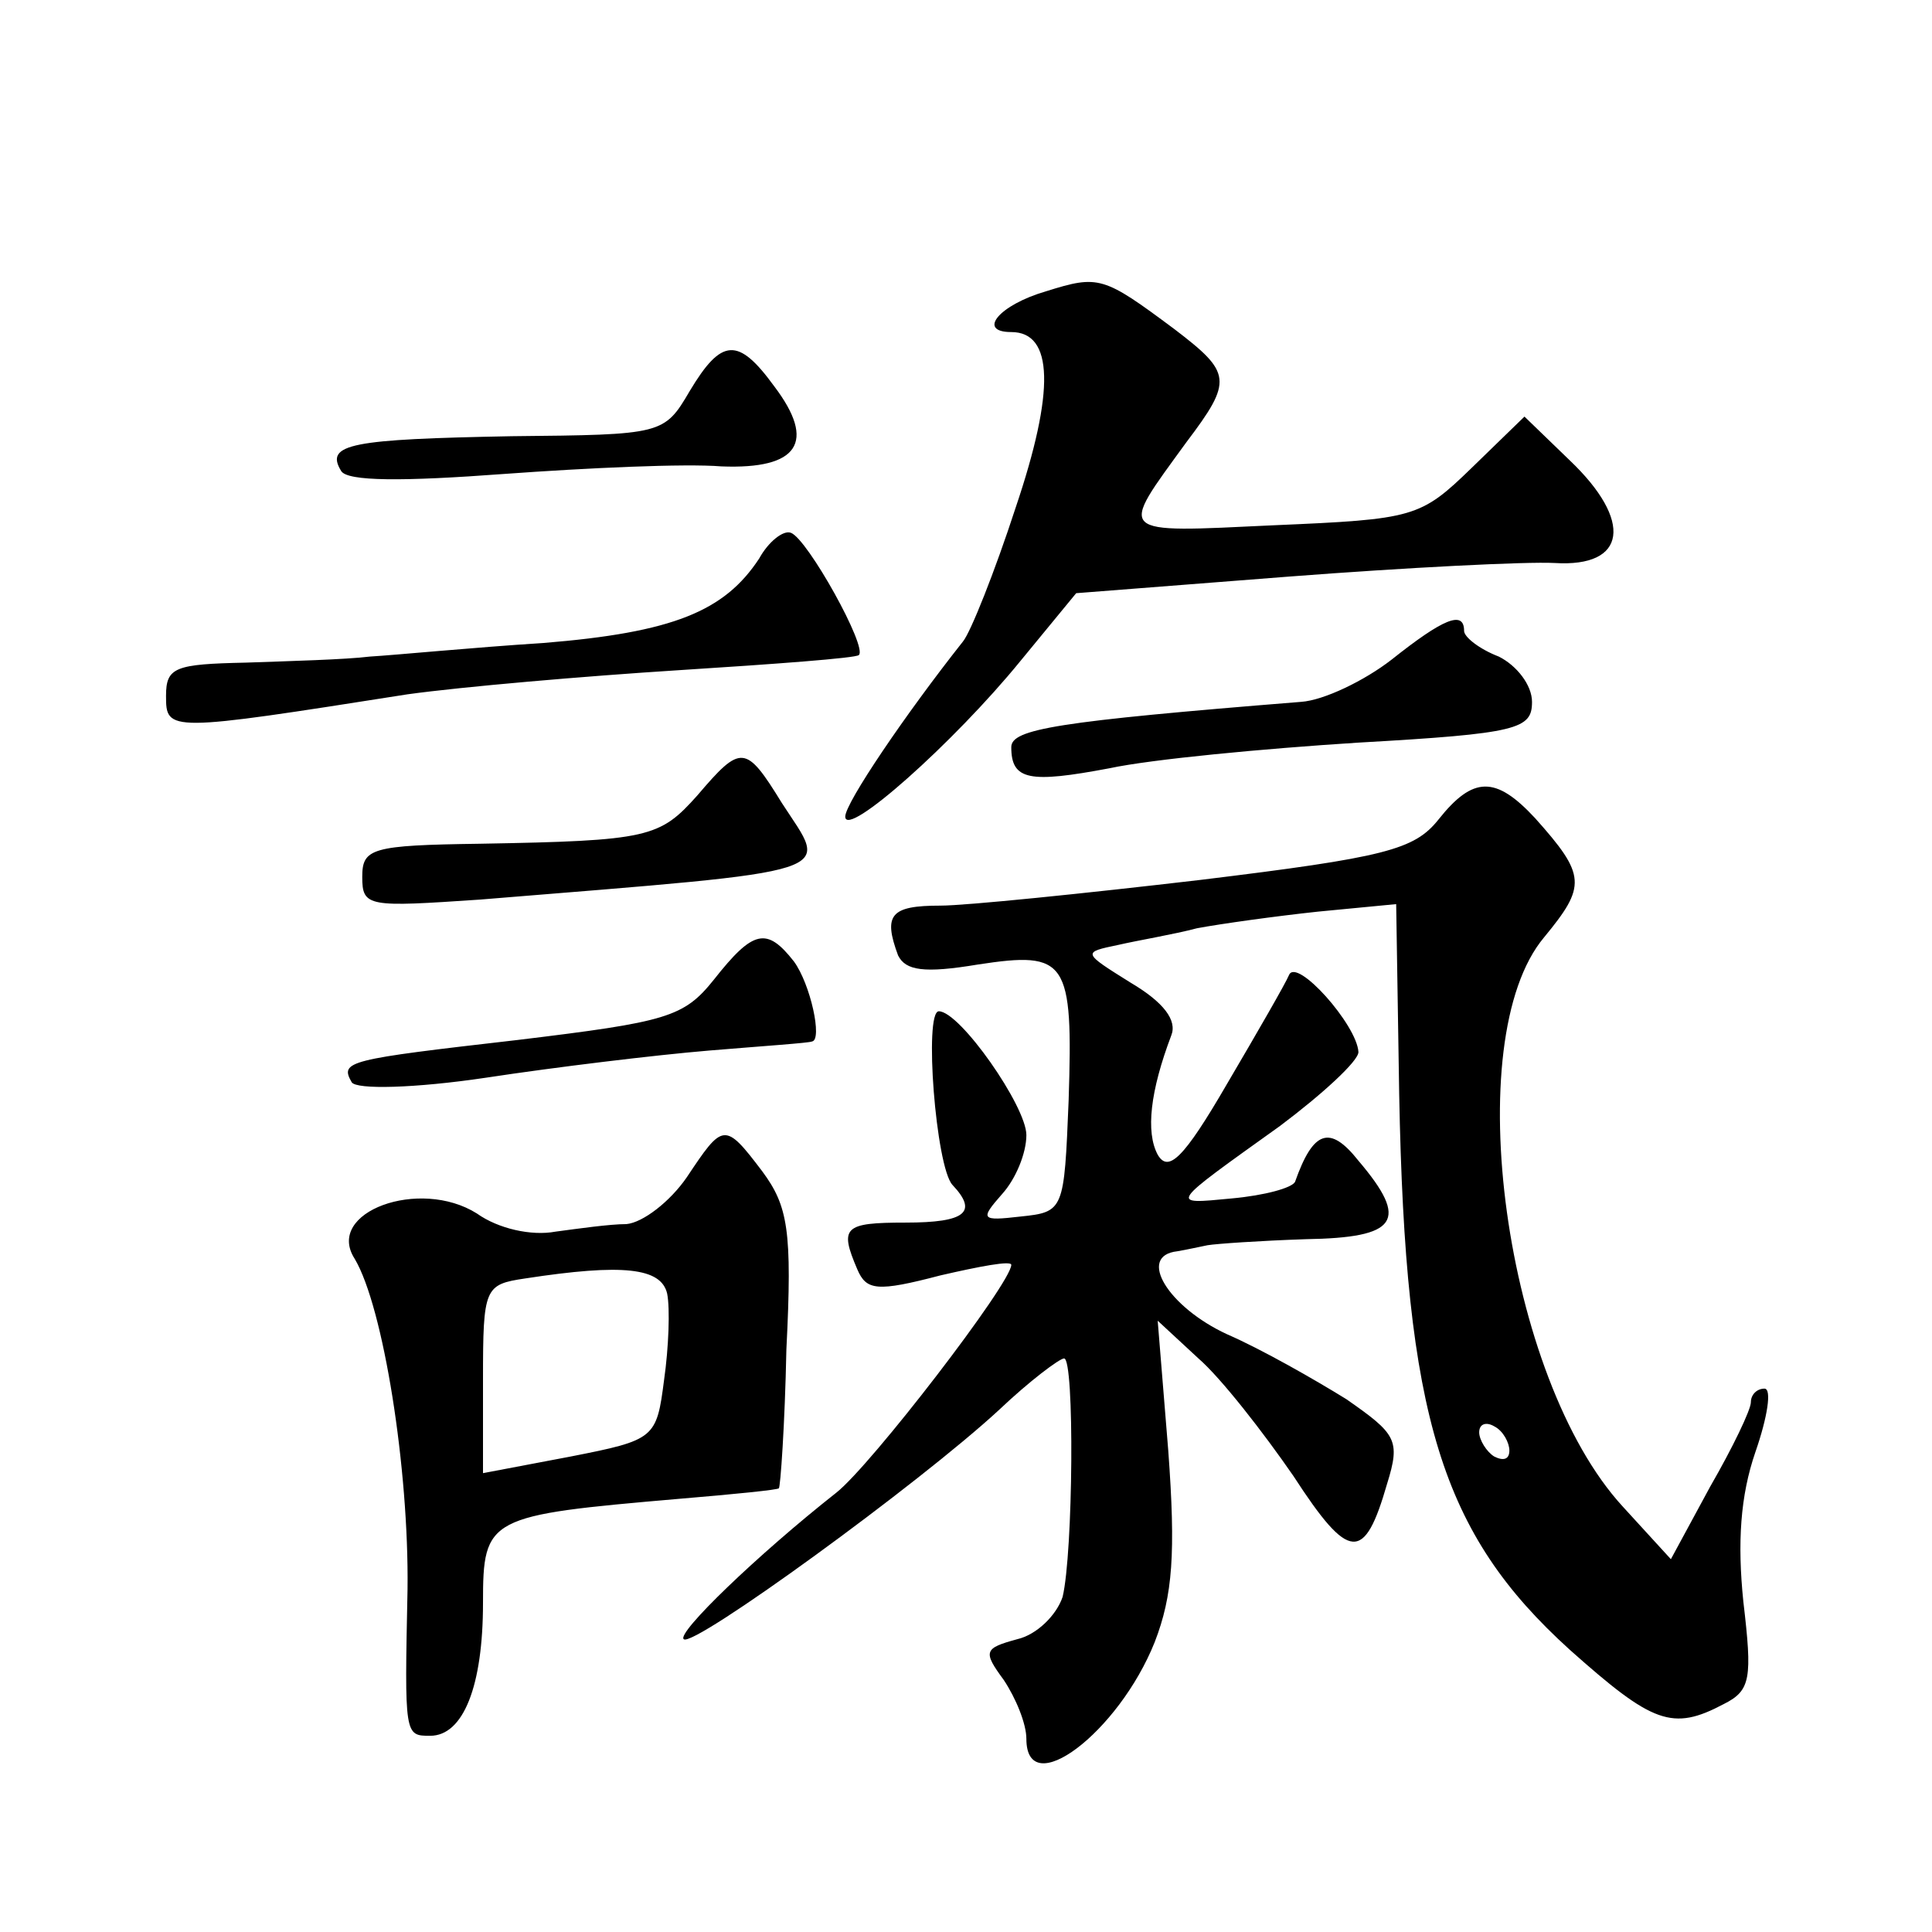
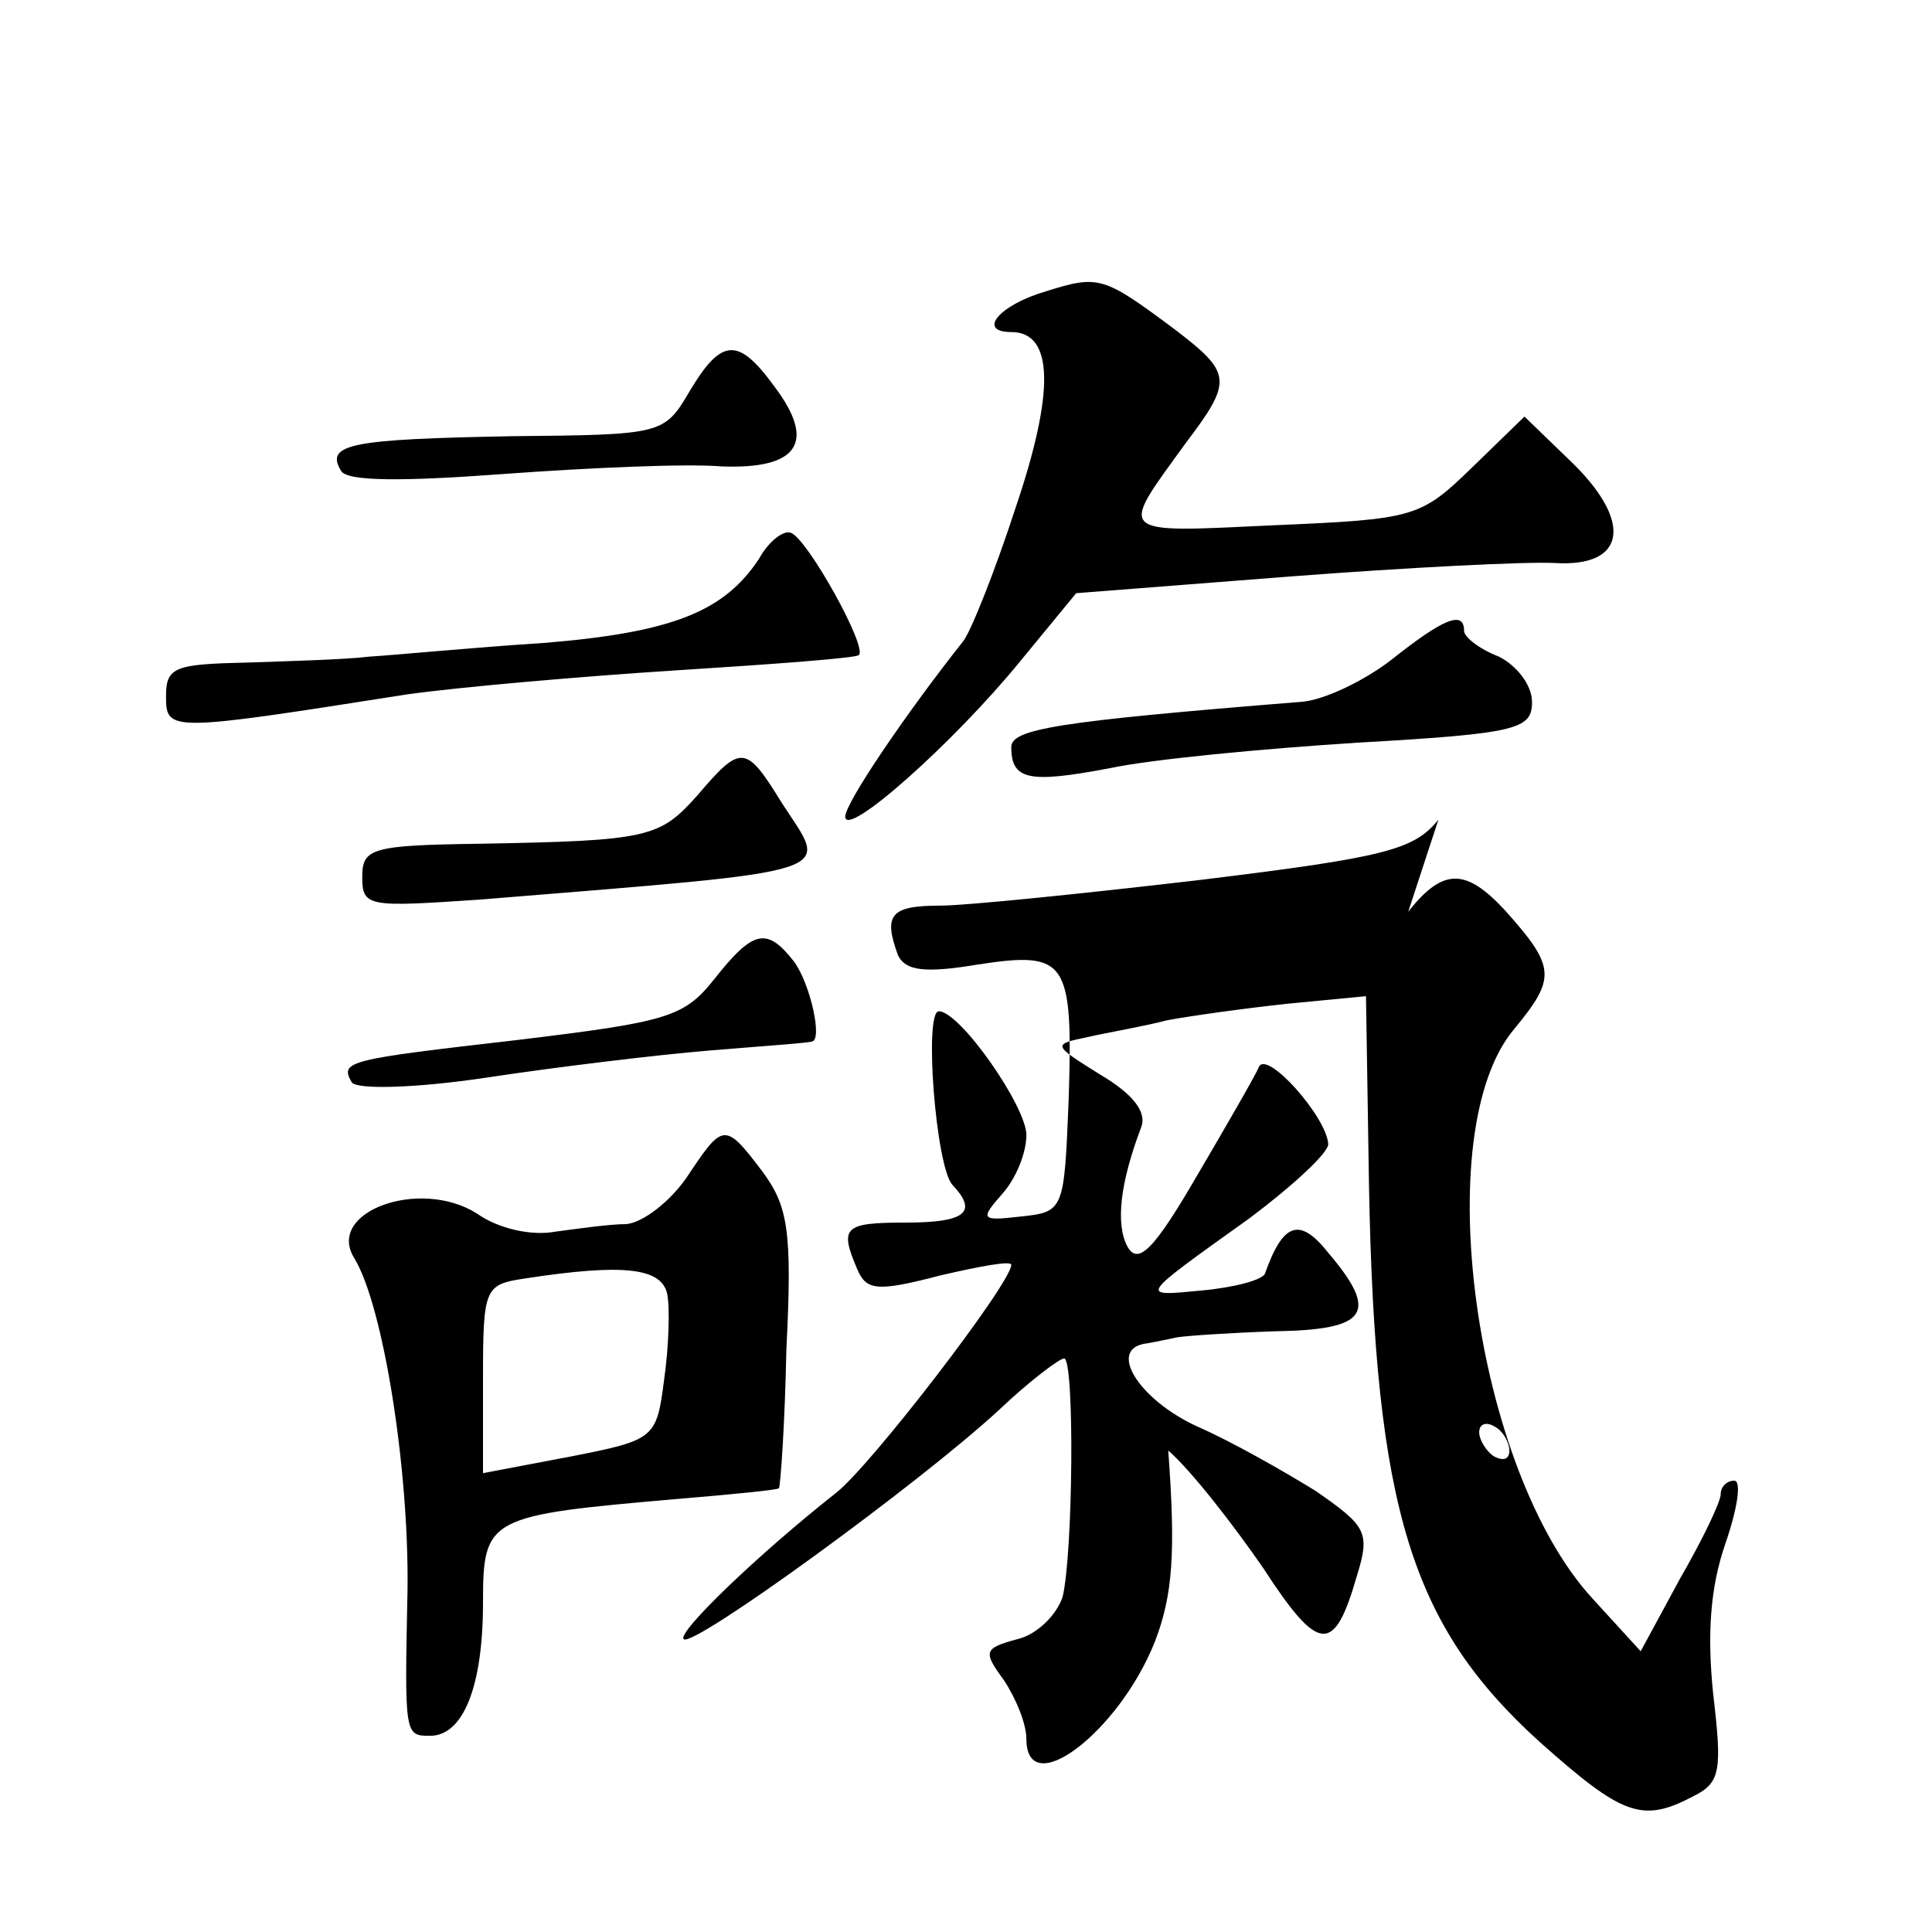
<svg xmlns="http://www.w3.org/2000/svg" version="1.0" width="128pt" height="128pt" viewBox="0 0 128 128" preserveAspectRatio="xMidYMid meet">
  <g transform="translate(0,128) scale(0.1,-0.1)" fill="#0" stroke="none">
-     <path d="M693 1087 c-31 -9 -46 -27 -23 -27 28 0 29 -39 3 -116 -14 -43 -30 -83 -35 -89 -38 -48 -78 -107 -78 -116 0 -15 72 49 116 103 l37 45 141 11 c78 6 157 10 176 9 48 -3 52 28 10 68 l-30 29 -35 -34 c-34 -33 -38 -34 -131 -38 -106 -5 -103 -7 -58 55 31 41 30 46 -8 75 -47 35 -50 36 -85 25z M457 1021 c-17 -29 -18 -29 -118 -30 -106 -2 -124 -5 -113 -23 4 -7 41 -7 108 -2 55 4 120 7 144 5 51 -2 63 16 35 53 -24 33 -35 32 -56 -3z M503 910 c-23 -35 -57 -49 -143 -56 -47 -3 -98 -8 -115 -9 -16 -2 -54 -3 -82 -4 -47 -1 -53 -3 -53 -22 0 -24 1 -24 160 1 36 5 117 12 180 16 63 4 117 8 119 10 6 5 -34 77 -45 81 -5 2 -15 -6 -21 -17z M922 843 c-18 -14 -45 -27 -60 -28 -162 -13 -192 -18 -192 -30 0 -22 12 -24 65 -14 28 6 102 13 165 17 106 6 115 9 115 27 0 11 -10 24 -22 30 -13 5 -23 13 -23 17 0 14 -14 8 -48 -19z M462 753 c-25 -28 -32 -30 -144 -32 -72 -1 -78 -3 -78 -22 0 -20 4 -20 78 -15 245 20 231 16 200 64 -24 39 -27 39 -56 5z M953 737 c-16 -20 -35 -25 -158 -40 -77 -9 -155 -17 -172 -17 -33 0 -38 -6 -28 -33 5 -10 17 -12 53 -6 59 9 63 3 60 -90 -3 -73 -3 -74 -32 -77 -26 -3 -27 -2 -12 15 9 10 16 27 16 39 0 19 -44 82 -58 82 -10 0 -2 -103 9 -115 17 -18 9 -25 -31 -25 -41 0 -44 -3 -32 -31 6 -14 13 -15 55 -4 26 6 47 10 47 7 0 -12 -93 -133 -116 -151 -52 -41 -106 -93 -101 -97 6 -6 156 103 209 152 20 19 40 34 43 34 7 0 6 -129 -1 -158 -4 -12 -17 -25 -30 -28 -22 -6 -23 -8 -9 -27 8 -12 15 -29 15 -39 0 -42 61 4 85 64 12 31 14 59 9 127 l-7 86 27 -25 c15 -13 43 -49 63 -78 37 -57 47 -57 62 -5 9 29 6 33 -27 56 -21 13 -56 33 -79 43 -39 18 -60 52 -33 55 6 1 15 3 20 4 6 1 35 3 65 4 61 1 69 12 35 52 -19 24 -30 20 -42 -14 -2 -4 -20 -9 -42 -11 -42 -4 -42 -5 32 48 28 21 52 43 52 49 -1 18 -41 63 -46 51 -2 -5 -21 -38 -41 -72 -29 -50 -39 -59 -46 -47 -8 15 -5 42 9 79 4 10 -5 22 -27 35 -32 20 -32 20 -8 25 13 3 37 7 52 11 16 3 52 8 80 11 l52 5 2 -126 c4 -214 28 -291 113 -368 55 -49 68 -54 102 -36 18 9 19 17 13 68 -4 39 -2 70 8 99 8 23 11 42 6 42 -5 0 -9 -4 -9 -9 0 -5 -12 -30 -27 -56 l-26 -48 -32 35 c-78 85 -109 309 -52 377 28 34 28 41 -6 79 -26 28 -41 28 -64 -1z m47 -418 c0 -6 -4 -7 -10 -4 -5 3 -10 11 -10 16 0 6 5 7 10 4 6 -3 10 -11 10 -16z M473 631 c-20 -25 -31 -28 -130 -40 -113 -13 -118 -14 -110 -28 3 -5 42 -4 89 3 46 7 112 15 148 18 36 3 66 5 68 6 7 1 -1 38 -12 53 -18 23 -27 21 -53 -12z M455 500 c-11 -16 -29 -30 -40 -31 -11 0 -32 -3 -47 -5 -16 -3 -38 2 -52 12 -38 24 -101 1 -81 -30 19 -32 36 -139 35 -219 -2 -97 -2 -97 15 -97 22 0 35 33 35 88 0 57 3 58 130 69 36 3 66 6 66 7 1 0 4 42 5 92 4 79 1 95 -16 118 -25 33 -26 32 -50 -4z m-13 -77 c2 -10 1 -36 -2 -57 -5 -39 -6 -40 -62 -51 l-58 -11 0 62 c0 61 1 63 28 67 65 10 90 7 94 -10z" />
+     <path d="M693 1087 c-31 -9 -46 -27 -23 -27 28 0 29 -39 3 -116 -14 -43 -30 -83 -35 -89 -38 -48 -78 -107 -78 -116 0 -15 72 49 116 103 l37 45 141 11 c78 6 157 10 176 9 48 -3 52 28 10 68 l-30 29 -35 -34 c-34 -33 -38 -34 -131 -38 -106 -5 -103 -7 -58 55 31 41 30 46 -8 75 -47 35 -50 36 -85 25z M457 1021 c-17 -29 -18 -29 -118 -30 -106 -2 -124 -5 -113 -23 4 -7 41 -7 108 -2 55 4 120 7 144 5 51 -2 63 16 35 53 -24 33 -35 32 -56 -3z M503 910 c-23 -35 -57 -49 -143 -56 -47 -3 -98 -8 -115 -9 -16 -2 -54 -3 -82 -4 -47 -1 -53 -3 -53 -22 0 -24 1 -24 160 1 36 5 117 12 180 16 63 4 117 8 119 10 6 5 -34 77 -45 81 -5 2 -15 -6 -21 -17z M922 843 c-18 -14 -45 -27 -60 -28 -162 -13 -192 -18 -192 -30 0 -22 12 -24 65 -14 28 6 102 13 165 17 106 6 115 9 115 27 0 11 -10 24 -22 30 -13 5 -23 13 -23 17 0 14 -14 8 -48 -19z M462 753 c-25 -28 -32 -30 -144 -32 -72 -1 -78 -3 -78 -22 0 -20 4 -20 78 -15 245 20 231 16 200 64 -24 39 -27 39 -56 5z M953 737 c-16 -20 -35 -25 -158 -40 -77 -9 -155 -17 -172 -17 -33 0 -38 -6 -28 -33 5 -10 17 -12 53 -6 59 9 63 3 60 -90 -3 -73 -3 -74 -32 -77 -26 -3 -27 -2 -12 15 9 10 16 27 16 39 0 19 -44 82 -58 82 -10 0 -2 -103 9 -115 17 -18 9 -25 -31 -25 -41 0 -44 -3 -32 -31 6 -14 13 -15 55 -4 26 6 47 10 47 7 0 -12 -93 -133 -116 -151 -52 -41 -106 -93 -101 -97 6 -6 156 103 209 152 20 19 40 34 43 34 7 0 6 -129 -1 -158 -4 -12 -17 -25 -30 -28 -22 -6 -23 -8 -9 -27 8 -12 15 -29 15 -39 0 -42 61 4 85 64 12 31 14 59 9 127 c15 -13 43 -49 63 -78 37 -57 47 -57 62 -5 9 29 6 33 -27 56 -21 13 -56 33 -79 43 -39 18 -60 52 -33 55 6 1 15 3 20 4 6 1 35 3 65 4 61 1 69 12 35 52 -19 24 -30 20 -42 -14 -2 -4 -20 -9 -42 -11 -42 -4 -42 -5 32 48 28 21 52 43 52 49 -1 18 -41 63 -46 51 -2 -5 -21 -38 -41 -72 -29 -50 -39 -59 -46 -47 -8 15 -5 42 9 79 4 10 -5 22 -27 35 -32 20 -32 20 -8 25 13 3 37 7 52 11 16 3 52 8 80 11 l52 5 2 -126 c4 -214 28 -291 113 -368 55 -49 68 -54 102 -36 18 9 19 17 13 68 -4 39 -2 70 8 99 8 23 11 42 6 42 -5 0 -9 -4 -9 -9 0 -5 -12 -30 -27 -56 l-26 -48 -32 35 c-78 85 -109 309 -52 377 28 34 28 41 -6 79 -26 28 -41 28 -64 -1z m47 -418 c0 -6 -4 -7 -10 -4 -5 3 -10 11 -10 16 0 6 5 7 10 4 6 -3 10 -11 10 -16z M473 631 c-20 -25 -31 -28 -130 -40 -113 -13 -118 -14 -110 -28 3 -5 42 -4 89 3 46 7 112 15 148 18 36 3 66 5 68 6 7 1 -1 38 -12 53 -18 23 -27 21 -53 -12z M455 500 c-11 -16 -29 -30 -40 -31 -11 0 -32 -3 -47 -5 -16 -3 -38 2 -52 12 -38 24 -101 1 -81 -30 19 -32 36 -139 35 -219 -2 -97 -2 -97 15 -97 22 0 35 33 35 88 0 57 3 58 130 69 36 3 66 6 66 7 1 0 4 42 5 92 4 79 1 95 -16 118 -25 33 -26 32 -50 -4z m-13 -77 c2 -10 1 -36 -2 -57 -5 -39 -6 -40 -62 -51 l-58 -11 0 62 c0 61 1 63 28 67 65 10 90 7 94 -10z" />
  </g>
</svg>